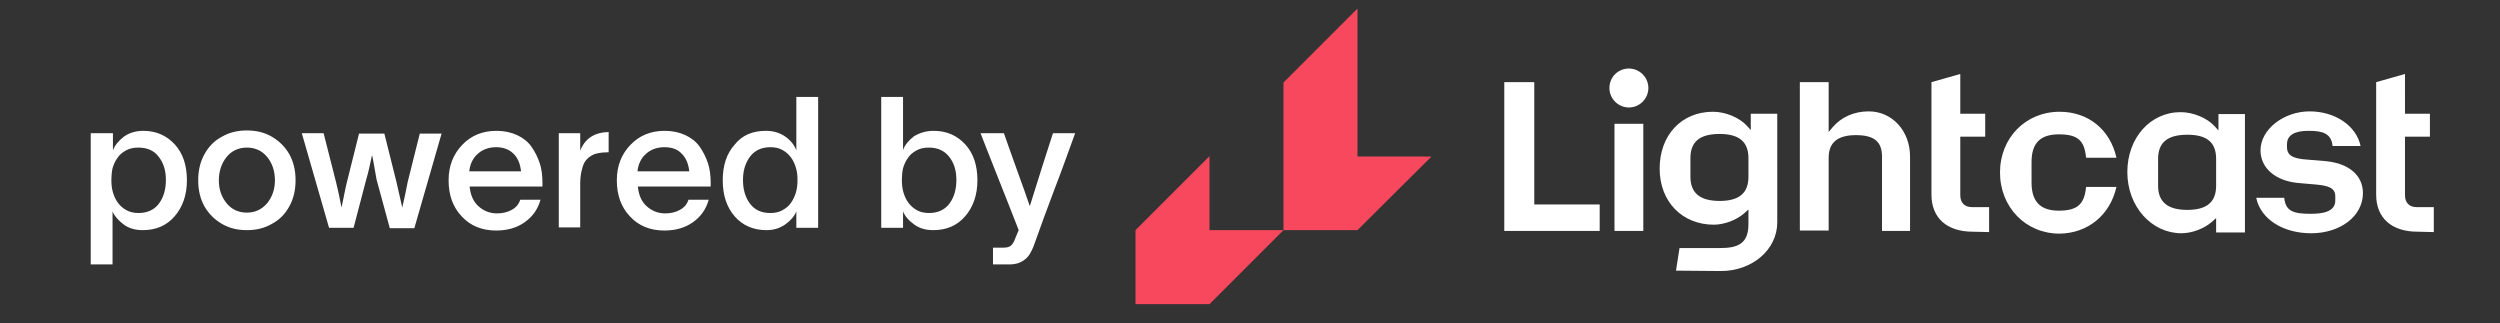
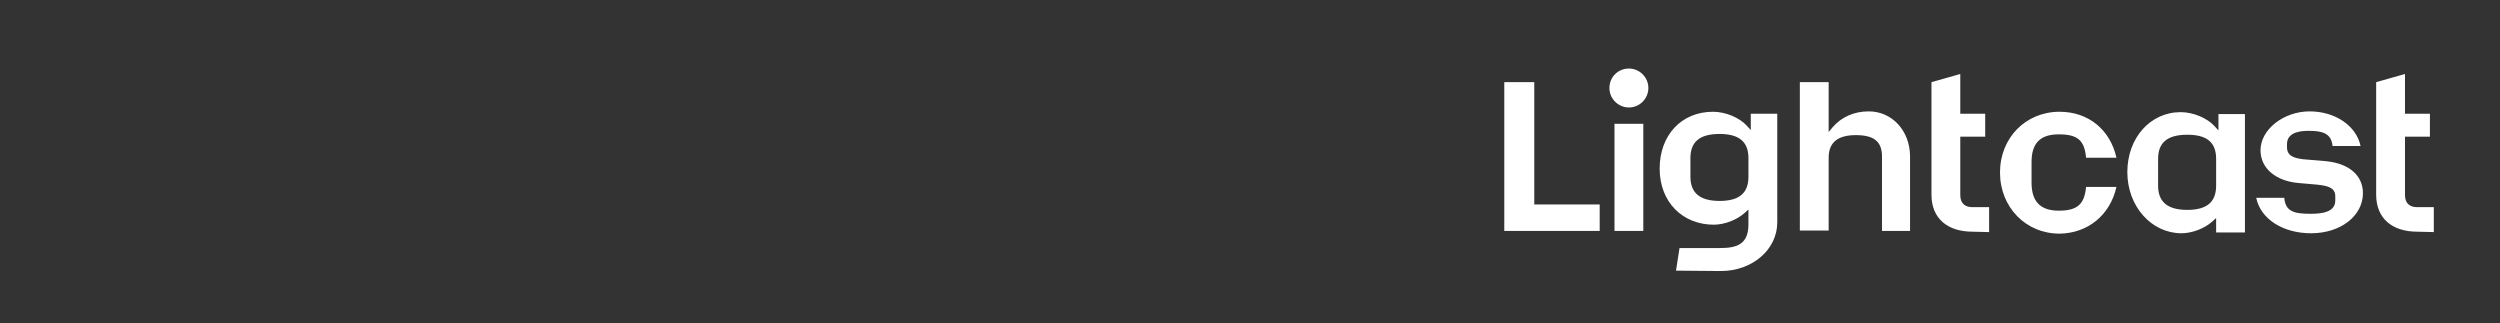
<svg xmlns="http://www.w3.org/2000/svg" version="1.0" id="Layer_1" x="0" y="0" viewBox="0 0 642 83" style="enable-background:new 0 0 642 83" xml:space="preserve">
  <rect x="0" y="0" width="642" height="83" fill="#333333" stroke="none" />
  <style>.st1{fill:#fff}</style>
-   <path d="M367.6 40.2h-19v-38l-19 19v37.9h-19v-19l-19 19v19h19l19-19h19l19-18.9z" style="fill:#f8485e" />
  <path class="st1" d="M386.3 59.3V21.1h7.7v31.4h16.8v6.8h-24.5zm35.7 0V31.8h-7.4v27.5h7.4zm1.3-36.7c0-2.8-2.3-5-5-5-2.8 0-5 2.2-5 5s2.3 5 5 5c2.8 0 5-2.3 5-5zm18.6 47c8.1 0 14.5-5.5 14.5-12.5V29.2h-6.8v4.2l-1-1.1c-1.9-2.1-5.5-3.6-8.7-3.6-8.1 0-13.7 6-13.7 14.6s5.9 14.4 13.9 14.4c2.7 0 5.9-1.2 7.9-3l1-.9v3.8c0 5.1-2.9 6.1-7.3 6.1h-10.4l-.9 5.8 11.5.1zm7.1-29v4.8c0 4.2-2.4 6.2-7.4 6.2s-7.5-2-7.5-6.2v-4.8c0-4.2 2.4-6.2 7.5-6.2s7.4 2.1 7.4 6.2zm41.5 18.7V40.2c0-6.6-4.6-11.6-10.6-11.6-3.7 0-7 1.4-9.3 4.1l-1 1.2V21.1h-7.4v38.1h7.4V40.5c0-3.9 2.3-5.8 7-5.8s6.7 1.7 6.7 5.5v19.1h7.2zm53-11.3h-7.8c-.4 4.5-2.3 6.1-7 6.1s-7-2.3-7-7.2v-5.3c0-4.8 2.2-7.1 7-7.1s6.6 1.5 7 6h7.8c-1.6-7.2-7.2-11.8-14.6-11.8-8.7 0-15.3 6.7-15.3 15.6 0 8.9 6.6 15.7 15.3 15.7 7.3-.1 13-4.8 14.6-12zm24.6 8.9 1-.9v3.7h7.4V29.3h-6.8v4.2l-1-1.1c-1.9-2.1-5.5-3.6-8.7-3.6-7.8 0-13.7 6.6-13.7 15.4s6.2 15.7 13.9 15.7c2.7 0 5.9-1.2 7.9-3zm1-16.1v6.9c0 4.2-2.4 6.2-7.4 6.2s-7.5-2-7.5-6.2v-6.9c0-4.2 2.4-6.2 7.5-6.2s7.4 2 7.4 6.2zm37.7 8.8c0-4.5-3.5-7.6-9.4-8.2l-5.9-.5c-2.5-.3-4.2-.9-4.2-3.1V37c0-3.4 4.3-3.4 5.7-3.4 3.5 0 5.7.7 6 3.9h7.2c-1.1-5.2-6.5-8.9-13.1-8.9s-12.6 4.6-12.6 10c0 4.6 3.9 7.9 9.8 8.4l4.6.4c3.1.3 4.8.9 4.8 3v1.1c0 3.1-3.7 3.4-6.4 3.4-4.2 0-6.4-.6-6.7-4.1h-7.2c1.1 5.4 6.8 9.1 14.1 9.1 7.5 0 13.3-4.4 13.3-10.3zm18.2 10v-6.4h-4.3c-2 0-3.1-1.1-3.1-3.1v-15h6.4v-5.9h-6.4V19l-7.4 2.1V50c0 6 4 9.5 10.6 9.5l4.2.1zm-114.2 0v-6.4h-4.3c-2 0-3.1-1.1-3.1-3.1v-15h6.4v-5.9h-6.4V19l-7.4 2.1V50c0 6 4 9.5 10.6 9.5l4.2.1z" />
  <g>
-     <path class="st1" d="M36.8 33.6c3.3 0 6 1.2 8.1 3.5 2.1 2.3 3.1 5.4 3.1 9.2 0 3.8-1.1 6.9-3.2 9.3-2.1 2.4-4.8 3.5-8.2 3.5-1.9 0-3.6-.5-4.9-1.5s-2.3-2.1-2.8-3.3v13.6h-5.6V34.2H29v4.4c.5-1.3 1.4-2.4 2.8-3.5 1.4-1 3.1-1.5 5-1.5zm-8.2 12.6c0 1.1.1 2.2.4 3.2.3 1 .7 1.9 1.3 2.7.6.8 1.3 1.4 2.2 1.9s2 .7 3.1.7c2.2 0 4-.8 5.2-2.4 1.2-1.6 1.8-3.6 1.8-6.1 0-2.4-.6-4.4-1.9-6-1.2-1.6-3-2.3-5.2-2.3-1.1 0-2.2.2-3.1.7-.9.5-1.7 1.1-2.2 1.9-.6.8-1 1.7-1.3 2.7-.2.9-.3 2-.3 3zM69.8 57.5c-1.9 1.1-4 1.6-6.4 1.6-2.4 0-4.5-.5-6.4-1.6-1.9-1.1-3.4-2.6-4.5-4.5-1.1-2-1.6-4.2-1.6-6.7s.5-4.7 1.6-6.7 2.6-3.5 4.5-4.5c1.9-1.1 4-1.6 6.4-1.6 2.4 0 4.5.5 6.4 1.6 1.9 1.1 3.4 2.6 4.5 4.5 1.1 2 1.6 4.2 1.6 6.7s-.5 4.7-1.6 6.7-2.6 3.5-4.5 4.5zM56.2 46.3c0 2.4.7 4.3 2 5.9s3.1 2.4 5.2 2.4 3.8-.8 5.2-2.4c1.3-1.6 2-3.6 2-5.9 0-2.4-.7-4.4-2-6-1.3-1.6-3.1-2.4-5.2-2.4s-3.9.8-5.2 2.4-2 3.7-2 6zM84.5 58.5l-7-24.3h5.6l3.2 12.6c.2.9.5 2 .8 3.5.3 1.4.5 2.4.6 3 .2-.8.4-2 .7-3.4.3-1.4.5-2.5.7-3.2l3.1-12.4h6.5l3.1 12.4c.2.9.7 3.1 1.5 6.6.5-2.2 1-4.4 1.4-6.6l3.1-12.4h5.6l-7 24.3h-6.3l-3.4-12.5C96 42 95.6 40 95.6 40h-.1c-.5 2.3-.9 4.3-1.4 5.9l-3.3 12.6h-6.3zM138.8 51.3c-.7 2.5-2.1 4.4-4.1 5.8-2 1.4-4.4 2.1-7.3 2.1-3.6 0-6.6-1.2-8.8-3.6-2.3-2.4-3.4-5.5-3.4-9.3 0-3.7 1.2-6.7 3.5-9.1 2.3-2.4 5.2-3.6 8.8-3.6 2 0 3.8.4 5.3 1.1 1.5.7 2.8 1.7 3.7 3 .9 1.3 1.6 2.7 2.1 4.2s.7 3.2.7 5v1h-18.7c.2 2.1.9 3.8 2.2 5 1.3 1.2 2.9 1.9 4.8 1.9 1.5 0 2.7-.3 3.8-.9 1.1-.6 1.8-1.4 2.2-2.6h5.2zM120.5 44h13.3c-.2-1.9-.8-3.4-1.9-4.5s-2.6-1.7-4.5-1.7-3.5.6-4.7 1.7c-1.2 1-2 2.6-2.2 4.5zM149 34.2v4.5c1.2-3.1 3.6-4.7 7.3-4.8v5.2c-1.1 0-2 .1-2.5.2s-1 .2-1.4.4c-.4.2-.8.4-1.3.8-.4.4-.8.8-1.1 1.4s-.5 1.3-.7 2.2c-.2.9-.3 2-.3 3.2v11.1h-5.5V34.2h5.5zM182 51.3c-.7 2.5-2.1 4.4-4.1 5.8-2 1.4-4.4 2.1-7.3 2.1-3.6 0-6.6-1.2-8.8-3.6-2.3-2.4-3.4-5.5-3.4-9.3 0-3.7 1.2-6.7 3.5-9.1 2.3-2.4 5.2-3.6 8.8-3.6 2 0 3.8.4 5.3 1.1 1.5.7 2.8 1.7 3.7 3 .9 1.3 1.6 2.7 2.1 4.2s.7 3.2.7 5v1h-18.7c.2 2.1.9 3.8 2.2 5 1.3 1.2 2.9 1.9 4.8 1.9 1.5 0 2.7-.3 3.8-.9 1.1-.6 1.8-1.4 2.2-2.6h5.2zM163.7 44H177c-.2-1.9-.8-3.4-1.9-4.5-1.1-1.2-2.6-1.7-4.5-1.7s-3.5.6-4.7 1.7c-1.2 1-2 2.6-2.2 4.5zM196.7 33.6c1.9 0 3.6.5 5 1.5s2.3 2.2 2.8 3.5V24.9h5.6v33.6h-5.6v-4.2c-.5 1.2-1.4 2.3-2.8 3.3s-3 1.5-4.9 1.5c-3.3 0-6.1-1.2-8.1-3.5-2.1-2.4-3.1-5.5-3.1-9.3 0-3.8 1-6.9 3.1-9.2 1.9-2.4 4.6-3.5 8-3.5zm-5.9 12.6c0 2.5.6 4.5 1.8 6.1 1.2 1.6 2.9 2.4 5.2 2.4 1.2 0 2.2-.2 3.1-.7s1.7-1.1 2.2-1.9c.6-.8 1-1.7 1.3-2.7.3-1 .4-2.1.4-3.2s-.1-2.1-.4-3.1c-.3-1-.7-1.9-1.3-2.7s-1.3-1.4-2.2-1.9c-.9-.5-1.9-.7-3.1-.7-2.2 0-3.9.8-5.1 2.3-1.3 1.7-1.9 3.7-1.9 6.1zM239.8 33.6c3.3 0 6 1.2 8.1 3.5 2.1 2.3 3.1 5.4 3.1 9.2 0 3.8-1.1 6.9-3.2 9.3-2.1 2.4-4.8 3.5-8.2 3.5-1.9 0-3.6-.5-4.9-1.5-1.4-1-2.3-2.1-2.8-3.3v4.2h-5.6V24.9h5.6v13.6c.5-1.3 1.4-2.4 2.8-3.5 1.5-.9 3.1-1.4 5.1-1.4zm-8.2 12.6c0 1.1.1 2.2.4 3.2.3 1 .7 1.9 1.3 2.7.6.8 1.3 1.4 2.2 1.9s2 .7 3.1.7c2.2 0 4-.8 5.2-2.4 1.2-1.6 1.8-3.6 1.8-6.1 0-2.4-.6-4.4-1.9-6s-3-2.3-5.2-2.3c-1.1 0-2.2.2-3.1.7-.9.5-1.7 1.1-2.2 1.9-.6.8-1 1.7-1.3 2.7-.2.9-.3 2-.3 3zM257.8 34.2c.7 2.1 1.9 5.3 3.3 9.3 1.5 4.1 2.6 7.2 3.3 9.3h.1c.7-2.3 1.8-5.7 3.2-10.2s2.4-7.3 2.7-8.4h5.7c-2.1 5.8-3.9 10.8-5.5 14.9-1.6 4.2-3.3 8.9-5.2 14.2-.6 1.5-1.3 2.7-2.3 3.4-1 .8-2.3 1.2-3.9 1.2H255v-4.3h2.7c.9 0 1.6-.2 2-.6.4-.4.8-1.1 1.1-2l.8-1.9c-1.3-3.3-3-7.7-5.2-13.2-2.2-5.5-3.7-9.4-4.6-11.7h6z" />
-   </g>
+     </g>
</svg>